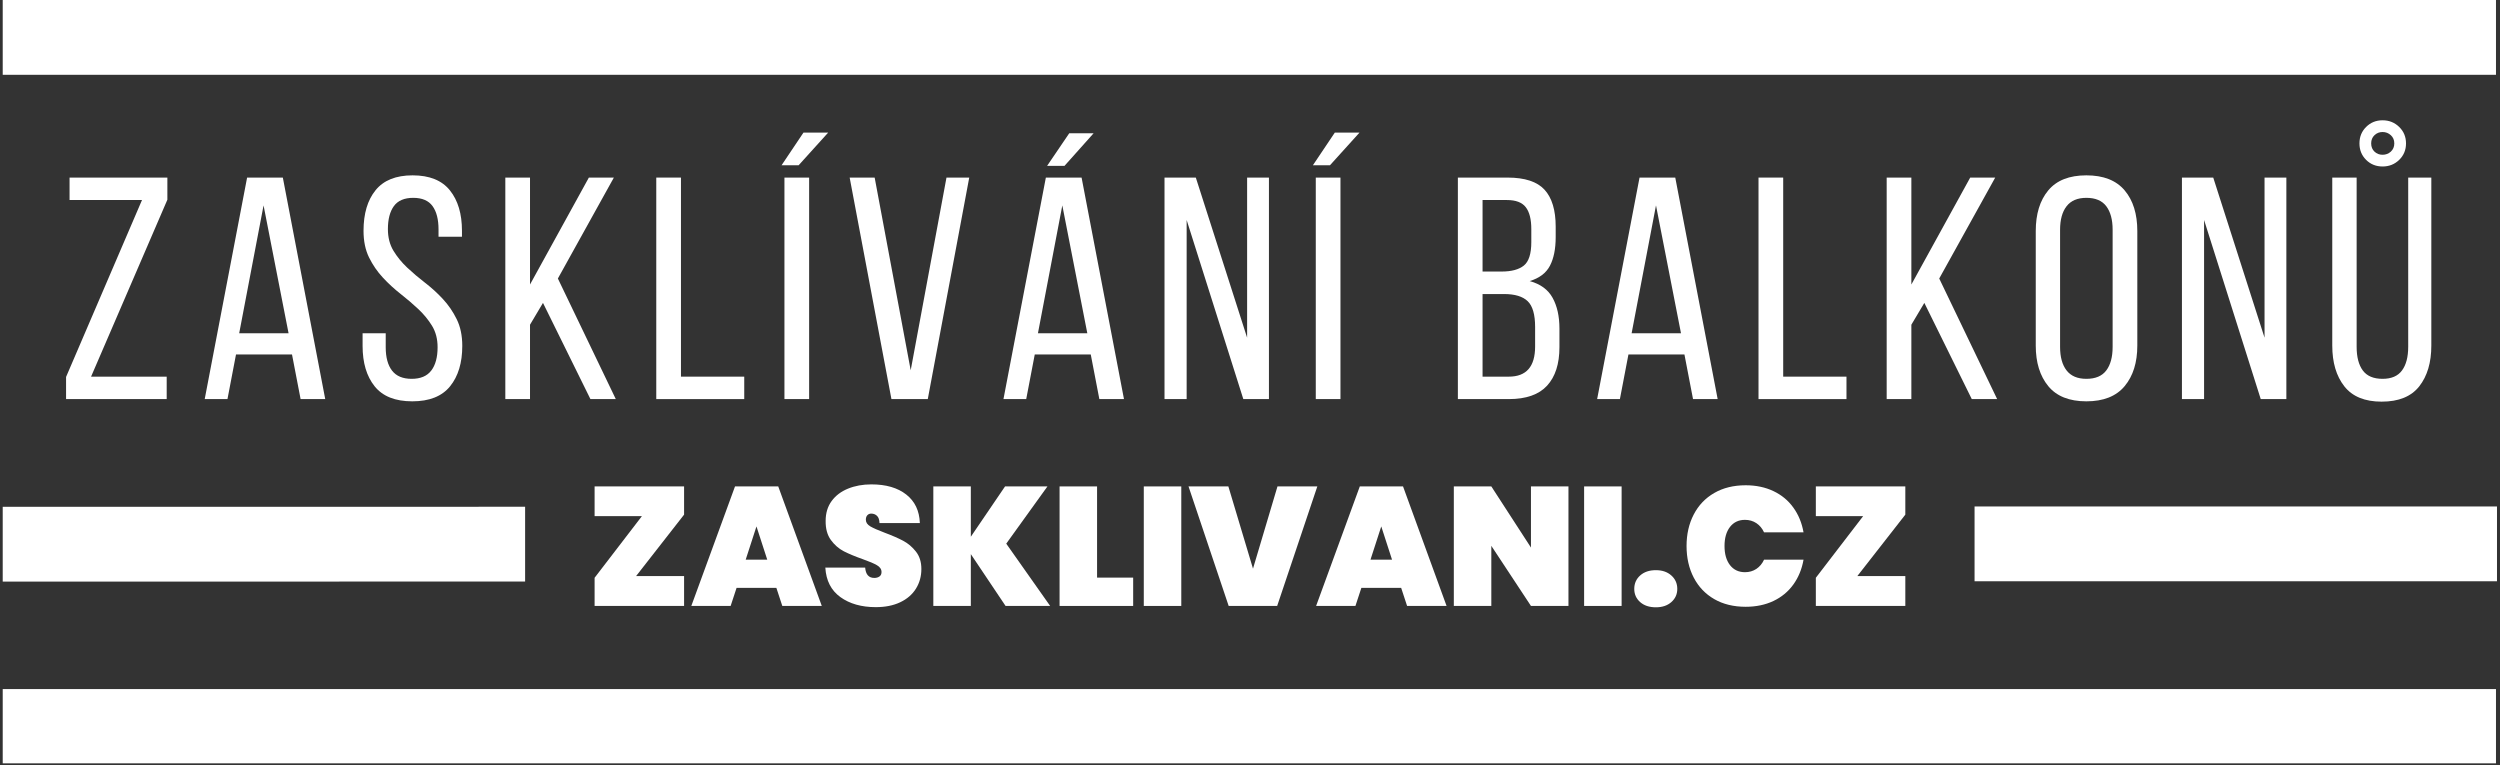
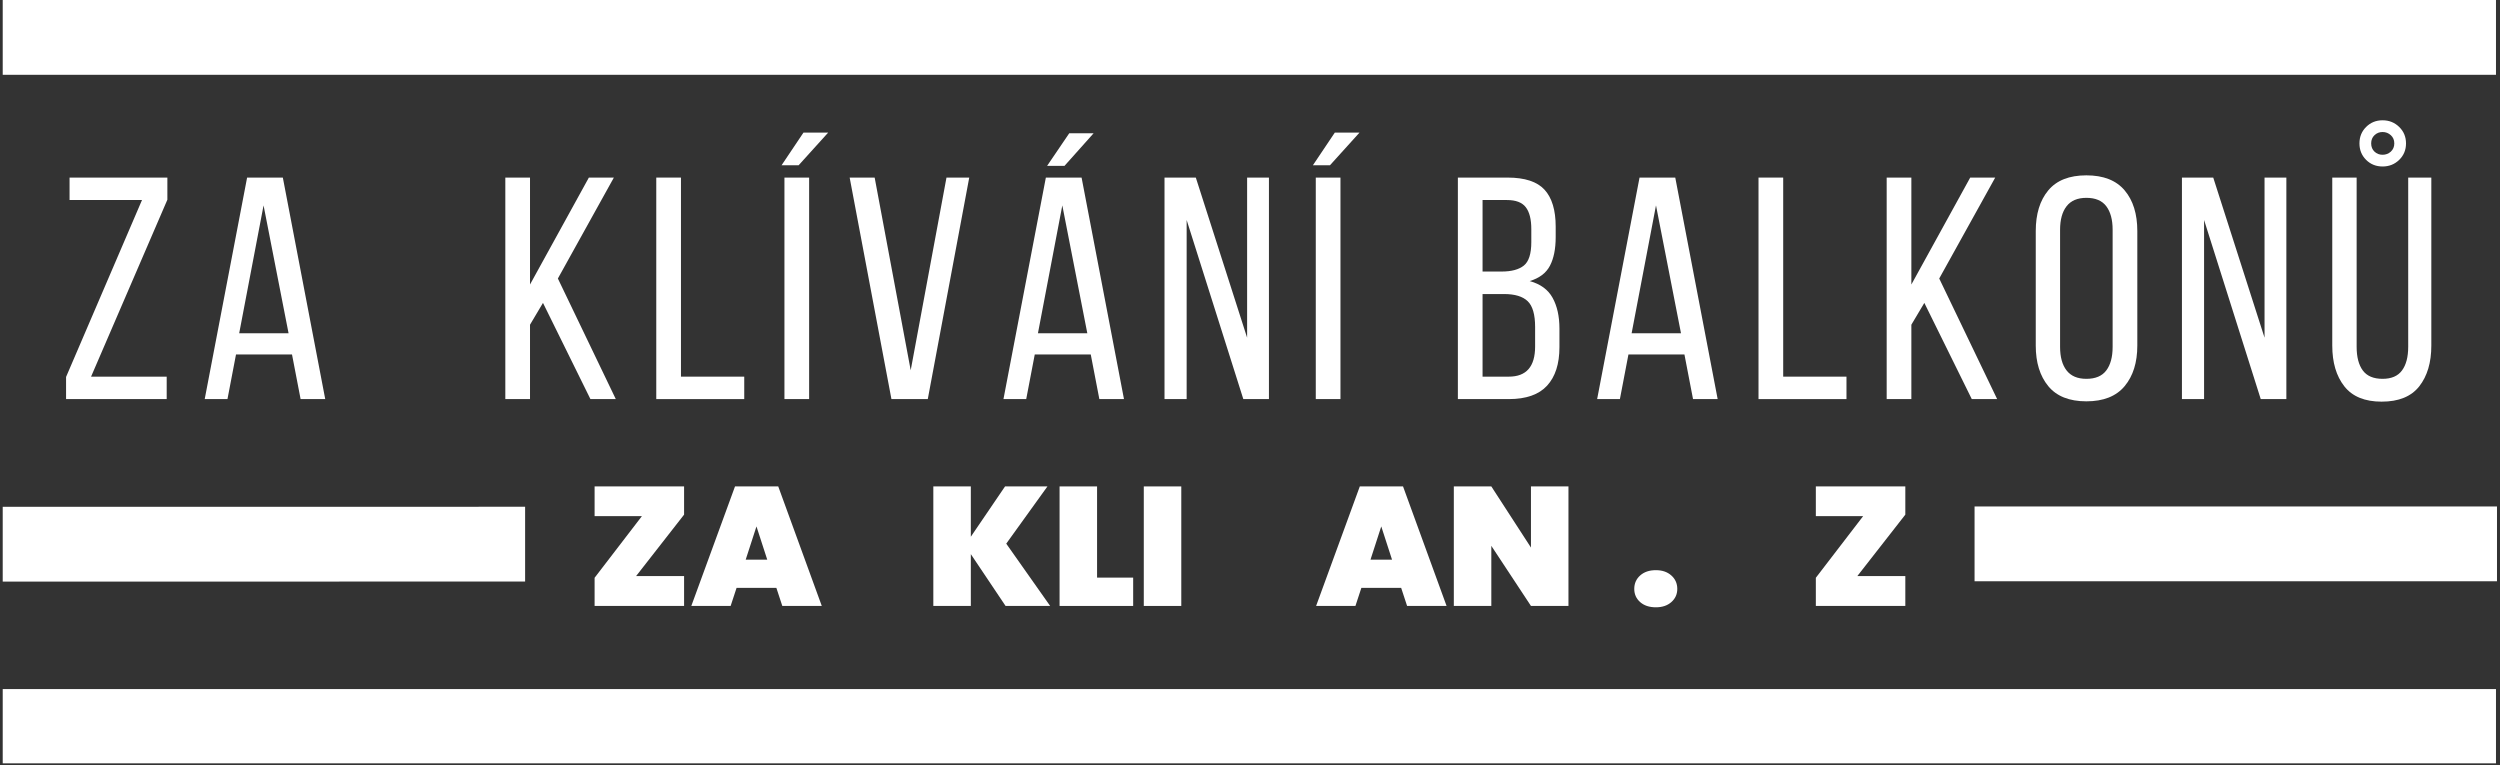
<svg xmlns="http://www.w3.org/2000/svg" width="1000" zoomAndPan="magnify" viewBox="0 0 750 229.5" height="306" preserveAspectRatio="xMidYMid meet" version="1.0">
  <rect x="0" y="0" width="750" height="229.5" fill="#333333" stroke="none" />
  <defs>
    <g />
    <clipPath id="eee638c2de">
      <path d="M 0.816 0 L 749.184 0 L 749.184 23 L 0.816 23 Z M 0.816 0 " clip-rule="nonzero" />
    </clipPath>
    <clipPath id="b62ee9a5ca">
      <path d="M 0.816 206 L 749.184 206 L 749.184 229 L 0.816 229 Z M 0.816 206 " clip-rule="nonzero" />
    </clipPath>
    <clipPath id="0d26e67c69">
      <path d="M 0.816 36 L 285 36 L 285 229 L 0.816 229 Z M 0.816 36 " clip-rule="nonzero" />
    </clipPath>
    <clipPath id="d0a8af250e">
      <path d="M 465 36 L 749.184 36 L 749.184 229 L 465 229 Z M 465 36 " clip-rule="nonzero" />
    </clipPath>
  </defs>
  <g fill="#ffffff" fill-opacity="1">
    <g transform="translate(175.85, 181.784)">
      <g>
        <path d="M 14.984 -8.969 L 29.375 -8.969 L 29.375 0 L 2.531 0 L 2.531 -8.453 L 16.719 -26.938 L 2.531 -26.938 L 2.531 -35.859 L 29.375 -35.859 L 29.375 -27.391 Z M 14.984 -8.969 " />
      </g>
    </g>
  </g>
  <g fill="#ffffff" fill-opacity="1">
    <g transform="translate(207.394, 181.784)">
      <g>
        <path d="M 25.516 -5.422 L 13.578 -5.422 L 11.797 0 L 0 0 L 13.109 -35.859 L 26.078 -35.859 L 39.141 0 L 27.297 0 Z M 22.781 -13.875 L 19.547 -23.859 L 16.312 -13.875 Z M 22.781 -13.875 " />
      </g>
    </g>
  </g>
  <g fill="#ffffff" fill-opacity="1">
    <g transform="translate(246.177, 181.784)">
      <g>
-         <path d="M 16.562 0.359 C 12.27 0.359 8.727 -0.645 5.938 -2.656 C 3.156 -4.664 1.648 -7.613 1.422 -11.5 L 13.375 -11.5 C 13.539 -9.438 14.453 -8.406 16.109 -8.406 C 16.711 -8.406 17.223 -8.547 17.641 -8.828 C 18.066 -9.117 18.281 -9.566 18.281 -10.172 C 18.281 -11.016 17.82 -11.695 16.906 -12.219 C 16 -12.75 14.582 -13.352 12.656 -14.031 C 10.363 -14.844 8.461 -15.633 6.953 -16.406 C 5.453 -17.188 4.16 -18.316 3.078 -19.797 C 2.004 -21.285 1.484 -23.191 1.516 -25.516 C 1.516 -27.848 2.113 -29.832 3.312 -31.469 C 4.508 -33.102 6.145 -34.344 8.219 -35.188 C 10.301 -36.039 12.645 -36.469 15.25 -36.469 C 19.633 -36.469 23.117 -35.453 25.703 -33.422 C 28.285 -31.398 29.645 -28.547 29.781 -24.859 L 17.672 -24.859 C 17.641 -25.879 17.383 -26.609 16.906 -27.047 C 16.438 -27.484 15.863 -27.703 15.188 -27.703 C 14.719 -27.703 14.332 -27.539 14.031 -27.219 C 13.727 -26.895 13.578 -26.445 13.578 -25.875 C 13.578 -25.062 14.02 -24.395 14.906 -23.875 C 15.801 -23.352 17.227 -22.723 19.188 -21.984 C 21.445 -21.141 23.312 -20.328 24.781 -19.547 C 26.25 -18.766 27.523 -17.68 28.609 -16.297 C 29.691 -14.922 30.234 -13.188 30.234 -11.094 C 30.234 -8.895 29.691 -6.926 28.609 -5.188 C 27.523 -3.445 25.953 -2.086 23.891 -1.109 C 21.836 -0.129 19.395 0.359 16.562 0.359 Z M 16.562 0.359 " />
-       </g>
+         </g>
    </g>
  </g>
  <g fill="#ffffff" fill-opacity="1">
    <g transform="translate(277.468, 181.784)">
      <g>
        <path d="M 24.203 0 L 13.781 -15.547 L 13.781 0 L 2.531 0 L 2.531 -35.859 L 13.781 -35.859 L 13.781 -20.766 L 24.047 -35.859 L 36.766 -35.859 L 24.406 -18.688 L 37.578 0 Z M 24.203 0 " />
      </g>
    </g>
  </g>
  <g fill="#ffffff" fill-opacity="1">
    <g transform="translate(315.34, 181.784)">
      <g>
        <path d="M 13.781 -8.5 L 24.609 -8.5 L 24.609 0 L 2.531 0 L 2.531 -35.859 L 13.781 -35.859 Z M 13.781 -8.5 " />
      </g>
    </g>
  </g>
  <g fill="#ffffff" fill-opacity="1">
    <g transform="translate(340.606, 181.784)">
      <g>
        <path d="M 13.781 -35.859 L 13.781 0 L 2.531 0 L 2.531 -35.859 Z M 13.781 -35.859 " />
      </g>
    </g>
  </g>
  <g fill="#ffffff" fill-opacity="1">
    <g transform="translate(356.555, 181.784)">
      <g>
-         <path d="M 38.641 -35.859 L 26.594 0 L 12.047 0 L 0 -35.859 L 11.953 -35.859 L 19.344 -11.188 L 26.688 -35.859 Z M 38.641 -35.859 " />
-       </g>
+         </g>
    </g>
  </g>
  <g fill="#ffffff" fill-opacity="1">
    <g transform="translate(394.832, 181.784)">
      <g>
        <path d="M 25.516 -5.422 L 13.578 -5.422 L 11.797 0 L 0 0 L 13.109 -35.859 L 26.078 -35.859 L 39.141 0 L 27.297 0 Z M 22.781 -13.875 L 19.547 -23.859 L 16.312 -13.875 Z M 22.781 -13.875 " />
      </g>
    </g>
  </g>
  <g fill="#ffffff" fill-opacity="1">
    <g transform="translate(433.616, 181.784)">
      <g>
        <path d="M 36.922 0 L 25.672 0 L 13.781 -18.031 L 13.781 0 L 2.531 0 L 2.531 -35.859 L 13.781 -35.859 L 25.672 -17.516 L 25.672 -35.859 L 36.922 -35.859 Z M 36.922 0 " />
      </g>
    </g>
  </g>
  <g fill="#ffffff" fill-opacity="1">
    <g transform="translate(472.704, 181.784)">
      <g>
-         <path d="M 13.781 -35.859 L 13.781 0 L 2.531 0 L 2.531 -35.859 Z M 13.781 -35.859 " />
-       </g>
+         </g>
    </g>
  </g>
  <g fill="#ffffff" fill-opacity="1">
    <g transform="translate(488.653, 181.784)">
      <g>
        <path d="M 8.109 0.406 C 6.148 0.406 4.578 -0.113 3.391 -1.156 C 2.211 -2.207 1.625 -3.523 1.625 -5.109 C 1.625 -6.734 2.211 -8.078 3.391 -9.141 C 4.578 -10.203 6.148 -10.734 8.109 -10.734 C 10.023 -10.734 11.57 -10.203 12.75 -9.141 C 13.938 -8.078 14.531 -6.734 14.531 -5.109 C 14.531 -3.523 13.938 -2.207 12.75 -1.156 C 11.57 -0.113 10.023 0.406 8.109 0.406 Z M 8.109 0.406 " />
      </g>
    </g>
  </g>
  <g fill="#ffffff" fill-opacity="1">
    <g transform="translate(504.45, 181.784)">
      <g>
-         <path d="M 1.516 -17.984 C 1.516 -21.523 2.234 -24.676 3.672 -27.438 C 5.109 -30.207 7.16 -32.359 9.828 -33.891 C 12.492 -35.43 15.633 -36.203 19.25 -36.203 C 22.352 -36.203 25.129 -35.617 27.578 -34.453 C 30.023 -33.297 32.016 -31.648 33.547 -29.516 C 35.086 -27.391 36.109 -24.91 36.609 -22.078 L 24.766 -22.078 C 24.223 -23.266 23.453 -24.188 22.453 -24.844 C 21.461 -25.5 20.328 -25.828 19.047 -25.828 C 17.148 -25.828 15.648 -25.117 14.547 -23.703 C 13.453 -22.285 12.906 -20.379 12.906 -17.984 C 12.906 -15.578 13.453 -13.664 14.547 -12.25 C 15.648 -10.832 17.148 -10.125 19.047 -10.125 C 20.328 -10.125 21.461 -10.453 22.453 -11.109 C 23.453 -11.773 24.223 -12.695 24.766 -13.875 L 36.609 -13.875 C 36.109 -11.039 35.086 -8.555 33.547 -6.422 C 32.016 -4.297 30.023 -2.648 27.578 -1.484 C 25.129 -0.328 22.352 0.25 19.25 0.25 C 15.633 0.25 12.492 -0.516 9.828 -2.047 C 7.16 -3.586 5.109 -5.738 3.672 -8.5 C 2.234 -11.27 1.516 -14.43 1.516 -17.984 Z M 1.516 -17.984 " />
-       </g>
+         </g>
    </g>
  </g>
  <g fill="#ffffff" fill-opacity="1">
    <g transform="translate(542.221, 181.784)">
      <g>
        <path d="M 14.984 -8.969 L 29.375 -8.969 L 29.375 0 L 2.531 0 L 2.531 -8.453 L 16.719 -26.938 L 2.531 -26.938 L 2.531 -35.859 L 29.375 -35.859 L 29.375 -27.391 Z M 14.984 -8.969 " />
      </g>
    </g>
  </g>
  <g clip-path="url(#eee638c2de)">
    <path stroke-linecap="butt" transform="matrix(0.748, 0, 0, 0.748, 0.815, 0.001)" fill="none" stroke-linejoin="miter" d="M 0.002 15 L 999.972 15 " stroke="#ffffff" stroke-width="30" stroke-opacity="1" stroke-miterlimit="4" />
  </g>
  <g clip-path="url(#b62ee9a5ca)">
    <path stroke-linecap="butt" transform="matrix(0.748, 0, 0, 0.748, 0.815, 206.719)" fill="none" stroke-linejoin="miter" d="M 0.002 15.001 L 999.972 15.001 " stroke="#ffffff" stroke-width="30" stroke-opacity="1" stroke-miterlimit="4" />
  </g>
  <g clip-path="url(#0d26e67c69)">
    <path stroke-linecap="butt" transform="matrix(0.748, -0, 0, 0.748, 0.809, 152.031)" fill="none" stroke-linejoin="miter" d="M 0.002 15.002 L 209.525 14.998 " stroke="#ffffff" stroke-width="30" stroke-opacity="1" stroke-miterlimit="4" />
  </g>
  <g clip-path="url(#d0a8af250e)">
    <path stroke-linecap="butt" transform="matrix(0.748, -0, 0, 0.748, 592.369, 151.948)" fill="none" stroke-linejoin="miter" d="M -0 14.998 L 209.528 14.999 " stroke="#ffffff" stroke-width="30" stroke-opacity="1" stroke-miterlimit="4" />
  </g>
  <g fill="#ffffff" fill-opacity="1">
    <g transform="translate(17.07, 119.728)">
      <g>
        <path d="M 32.938 0 L 2.75 0 L 2.75 -6.641 L 25.531 -59.719 L 3.797 -59.719 L 3.797 -66.453 L 33.141 -66.453 L 33.141 -59.812 L 10.25 -6.734 L 32.938 -6.734 Z M 32.938 0 " />
      </g>
    </g>
  </g>
  <g fill="#ffffff" fill-opacity="1">
    <g transform="translate(59.507, 119.728)">
      <g>
        <path d="M 11.297 -13.391 L 8.734 0 L 1.906 0 L 14.625 -66.453 L 25.344 -66.453 L 38.062 0 L 30.672 0 L 28.094 -13.391 Z M 12.25 -19.75 L 27.062 -19.75 L 19.562 -58.109 Z M 12.25 -19.75 " />
      </g>
    </g>
  </g>
  <g fill="#ffffff" fill-opacity="1">
    <g transform="translate(106.027, 119.728)">
      <g>
-         <path d="M 17.75 -67.125 C 22.812 -67.125 26.547 -65.617 28.953 -62.609 C 31.359 -59.609 32.562 -55.57 32.562 -50.5 L 32.562 -48.703 L 25.531 -48.703 L 25.531 -50.891 C 25.531 -53.922 24.93 -56.258 23.734 -57.906 C 22.535 -59.551 20.602 -60.375 17.938 -60.375 C 15.281 -60.375 13.348 -59.551 12.141 -57.906 C 10.941 -56.258 10.344 -53.953 10.344 -50.984 C 10.344 -48.516 10.895 -46.359 12 -44.516 C 13.113 -42.68 14.492 -40.988 16.141 -39.438 C 17.785 -37.895 19.57 -36.379 21.5 -34.891 C 23.438 -33.398 25.223 -31.77 26.859 -30 C 28.504 -28.227 29.879 -26.219 30.984 -23.969 C 32.098 -21.719 32.656 -19.047 32.656 -15.953 C 32.656 -10.891 31.438 -6.852 29 -3.844 C 26.562 -0.832 22.781 0.672 17.656 0.672 C 12.531 0.672 8.766 -0.832 6.359 -3.844 C 3.953 -6.852 2.75 -10.891 2.75 -15.953 L 2.75 -19.75 L 9.688 -19.75 L 9.688 -15.562 C 9.688 -12.531 10.316 -10.191 11.578 -8.547 C 12.848 -6.898 14.812 -6.078 17.469 -6.078 C 20.125 -6.078 22.082 -6.898 23.344 -8.547 C 24.613 -10.191 25.25 -12.531 25.25 -15.562 C 25.25 -18.031 24.695 -20.164 23.594 -21.969 C 22.488 -23.781 21.113 -25.457 19.469 -27 C 17.82 -28.551 16.047 -30.07 14.141 -31.562 C 12.242 -33.051 10.473 -34.68 8.828 -36.453 C 7.18 -38.223 5.801 -40.234 4.688 -42.484 C 3.582 -44.734 3.031 -47.406 3.031 -50.5 C 3.031 -55.633 4.234 -59.688 6.641 -62.656 C 9.047 -65.633 12.75 -67.125 17.75 -67.125 Z M 17.75 -67.125 " />
-       </g>
+         </g>
    </g>
  </g>
  <g fill="#ffffff" fill-opacity="1">
    <g transform="translate(147.8, 119.728)">
      <g>
        <path d="M 15.094 -28.859 L 11.203 -22.312 L 11.203 0 L 3.797 0 L 3.797 -66.453 L 11.203 -66.453 L 11.203 -34.375 L 28.859 -66.453 L 36.359 -66.453 L 19.562 -36.172 L 36.938 0 L 29.328 0 Z M 15.094 -28.859 " />
      </g>
    </g>
  </g>
  <g fill="#ffffff" fill-opacity="1">
    <g transform="translate(193.085, 119.728)">
      <g>
        <path d="M 3.797 0 L 3.797 -66.453 L 11.203 -66.453 L 11.203 -6.734 L 30.188 -6.734 L 30.188 0 Z M 3.797 0 " />
      </g>
    </g>
  </g>
  <g fill="#ffffff" fill-opacity="1">
    <g transform="translate(231.535, 119.728)">
      <g>
        <path d="M 9.5 -79.938 L 16.906 -79.938 L 8.062 -70.156 L 2.938 -70.156 Z M 3.797 -66.453 L 11.203 -66.453 L 11.203 0 L 3.797 0 Z M 3.797 -66.453 " />
      </g>
    </g>
  </g>
  <g fill="#ffffff" fill-opacity="1">
    <g transform="translate(252.992, 119.728)">
      <g>
        <path d="M 9.406 -66.453 L 20.219 -8.641 L 30.953 -66.453 L 37.781 -66.453 L 25.344 0 L 14.438 0 L 1.906 -66.453 Z M 9.406 -66.453 " />
      </g>
    </g>
  </g>
  <g fill="#ffffff" fill-opacity="1">
    <g transform="translate(299.132, 119.728)">
      <g>
        <path d="M 28.953 -79.75 L 20.219 -69.969 L 15 -69.969 L 21.641 -79.75 Z M 11.297 -13.391 L 8.734 0 L 1.906 0 L 14.625 -66.453 L 25.344 -66.453 L 38.062 0 L 30.672 0 L 28.094 -13.391 Z M 12.25 -19.75 L 27.062 -19.75 L 19.562 -58.109 Z M 12.25 -19.75 " />
      </g>
    </g>
  </g>
  <g fill="#ffffff" fill-opacity="1">
    <g transform="translate(345.651, 119.728)">
      <g>
        <path d="M 10.344 0 L 3.703 0 L 3.703 -66.453 L 13.094 -66.453 L 28.484 -18.422 L 28.484 -66.453 L 35.031 -66.453 L 35.031 0 L 27.344 0 L 10.344 -53.734 Z M 10.344 0 " />
      </g>
    </g>
  </g>
  <g fill="#ffffff" fill-opacity="1">
    <g transform="translate(390.937, 119.728)">
      <g>
        <path d="M 9.5 -79.938 L 16.906 -79.938 L 8.062 -70.156 L 2.938 -70.156 Z M 3.797 -66.453 L 11.203 -66.453 L 11.203 0 L 3.797 0 Z M 3.797 -66.453 " />
      </g>
    </g>
  </g>
  <g fill="#ffffff" fill-opacity="1">
    <g transform="translate(412.393, 119.728)">
      <g />
    </g>
  </g>
  <g fill="#ffffff" fill-opacity="1">
    <g transform="translate(433.565, 119.728)">
      <g>
        <path d="M 18.703 -66.453 C 23.891 -66.453 27.594 -65.234 29.812 -62.797 C 32.031 -60.359 33.141 -56.672 33.141 -51.734 L 33.141 -48.609 C 33.141 -45.066 32.566 -42.203 31.422 -40.016 C 30.285 -37.828 28.258 -36.289 25.344 -35.406 C 28.57 -34.52 30.863 -32.844 32.219 -30.375 C 33.582 -27.906 34.266 -24.836 34.266 -21.172 L 34.266 -15.562 C 34.266 -10.562 33.031 -6.719 30.562 -4.031 C 28.102 -1.344 24.273 0 19.078 0 L 3.797 0 L 3.797 -66.453 Z M 16.906 -38.266 C 19.875 -38.266 22.102 -38.863 23.594 -40.062 C 25.082 -41.27 25.828 -43.613 25.828 -47.094 L 25.828 -50.984 C 25.828 -53.953 25.27 -56.148 24.156 -57.578 C 23.051 -59.004 21.172 -59.719 18.516 -59.719 L 11.203 -59.719 L 11.203 -38.266 Z M 19.078 -6.734 C 24.336 -6.734 26.969 -9.742 26.969 -15.766 L 26.969 -21.641 C 26.969 -25.379 26.223 -27.957 24.734 -29.375 C 23.242 -30.801 20.883 -31.516 17.656 -31.516 L 11.203 -31.516 L 11.203 -6.734 Z M 19.078 -6.734 " />
      </g>
    </g>
  </g>
  <g fill="#ffffff" fill-opacity="1">
    <g transform="translate(477.236, 119.728)">
      <g>
        <path d="M 11.297 -13.391 L 8.734 0 L 1.906 0 L 14.625 -66.453 L 25.344 -66.453 L 38.062 0 L 30.672 0 L 28.094 -13.391 Z M 12.25 -19.75 L 27.062 -19.75 L 19.562 -58.109 Z M 12.25 -19.75 " />
      </g>
    </g>
  </g>
  <g fill="#ffffff" fill-opacity="1">
    <g transform="translate(523.756, 119.728)">
      <g>
        <path d="M 3.797 0 L 3.797 -66.453 L 11.203 -66.453 L 11.203 -6.734 L 30.188 -6.734 L 30.188 0 Z M 3.797 0 " />
      </g>
    </g>
  </g>
  <g fill="#ffffff" fill-opacity="1">
    <g transform="translate(562.206, 119.728)">
      <g>
        <path d="M 15.094 -28.859 L 11.203 -22.312 L 11.203 0 L 3.797 0 L 3.797 -66.453 L 11.203 -66.453 L 11.203 -34.375 L 28.859 -66.453 L 36.359 -66.453 L 19.562 -36.172 L 36.938 0 L 29.328 0 Z M 15.094 -28.859 " />
      </g>
    </g>
  </g>
  <g fill="#ffffff" fill-opacity="1">
    <g transform="translate(607.492, 119.728)">
      <g>
        <path d="M 3.234 -50.406 C 3.234 -55.539 4.484 -59.609 6.984 -62.609 C 9.484 -65.617 13.297 -67.125 18.422 -67.125 C 23.547 -67.125 27.375 -65.617 29.906 -62.609 C 32.438 -59.609 33.703 -55.539 33.703 -50.406 L 33.703 -16.047 C 33.703 -10.984 32.438 -6.93 29.906 -3.891 C 27.375 -0.848 23.547 0.672 18.422 0.672 C 13.297 0.672 9.484 -0.848 6.984 -3.891 C 4.484 -6.93 3.234 -10.984 3.234 -16.047 Z M 10.531 -15.672 C 10.531 -12.629 11.18 -10.27 12.484 -8.594 C 13.785 -6.914 15.766 -6.078 18.422 -6.078 C 21.141 -6.078 23.129 -6.914 24.391 -8.594 C 25.66 -10.27 26.297 -12.629 26.297 -15.672 L 26.297 -50.797 C 26.297 -53.828 25.66 -56.18 24.391 -57.859 C 23.129 -59.535 21.141 -60.375 18.422 -60.375 C 15.766 -60.375 13.785 -59.535 12.484 -57.859 C 11.18 -56.18 10.531 -53.828 10.531 -50.797 Z M 10.531 -15.672 " />
      </g>
    </g>
  </g>
  <g fill="#ffffff" fill-opacity="1">
    <g transform="translate(650.878, 119.728)">
      <g>
        <path d="M 10.344 0 L 3.703 0 L 3.703 -66.453 L 13.094 -66.453 L 28.484 -18.422 L 28.484 -66.453 L 35.031 -66.453 L 35.031 0 L 27.344 0 L 10.344 -53.734 Z M 10.344 0 " />
      </g>
    </g>
  </g>
  <g fill="#ffffff" fill-opacity="1">
    <g transform="translate(696.164, 119.728)">
      <g>
        <path d="M 18.609 -83.641 C 20.566 -83.641 22.227 -82.973 23.594 -81.641 C 24.957 -80.316 25.641 -78.672 25.641 -76.703 C 25.641 -74.742 24.957 -73.098 23.594 -71.766 C 22.227 -70.441 20.566 -69.781 18.609 -69.781 C 16.648 -69.781 15.004 -70.441 13.672 -71.766 C 12.336 -73.098 11.672 -74.742 11.672 -76.703 C 11.672 -78.672 12.336 -80.316 13.672 -81.641 C 15.004 -82.973 16.648 -83.641 18.609 -83.641 Z M 18.609 -80.125 C 17.66 -80.125 16.852 -79.805 16.188 -79.172 C 15.52 -78.547 15.188 -77.723 15.188 -76.703 C 15.188 -75.691 15.52 -74.867 16.188 -74.234 C 16.852 -73.609 17.66 -73.297 18.609 -73.297 C 19.555 -73.297 20.379 -73.609 21.078 -74.234 C 21.773 -74.867 22.125 -75.691 22.125 -76.703 C 22.125 -77.723 21.773 -78.547 21.078 -79.172 C 20.379 -79.805 19.555 -80.125 18.609 -80.125 Z M 33.234 -16.047 C 33.234 -10.984 32.031 -6.914 29.625 -3.844 C 27.219 -0.77 23.453 0.766 18.328 0.766 C 13.266 0.766 9.531 -0.77 7.125 -3.844 C 4.719 -6.914 3.516 -10.984 3.516 -16.047 L 3.516 -66.453 L 10.828 -66.453 L 10.828 -15.672 C 10.828 -12.629 11.441 -10.27 12.672 -8.594 C 13.91 -6.914 15.891 -6.078 18.609 -6.078 C 21.266 -6.078 23.207 -6.914 24.438 -8.594 C 25.676 -10.27 26.297 -12.629 26.297 -15.672 L 26.297 -66.453 L 33.234 -66.453 Z M 33.234 -16.047 " />
      </g>
    </g>
  </g>
</svg>